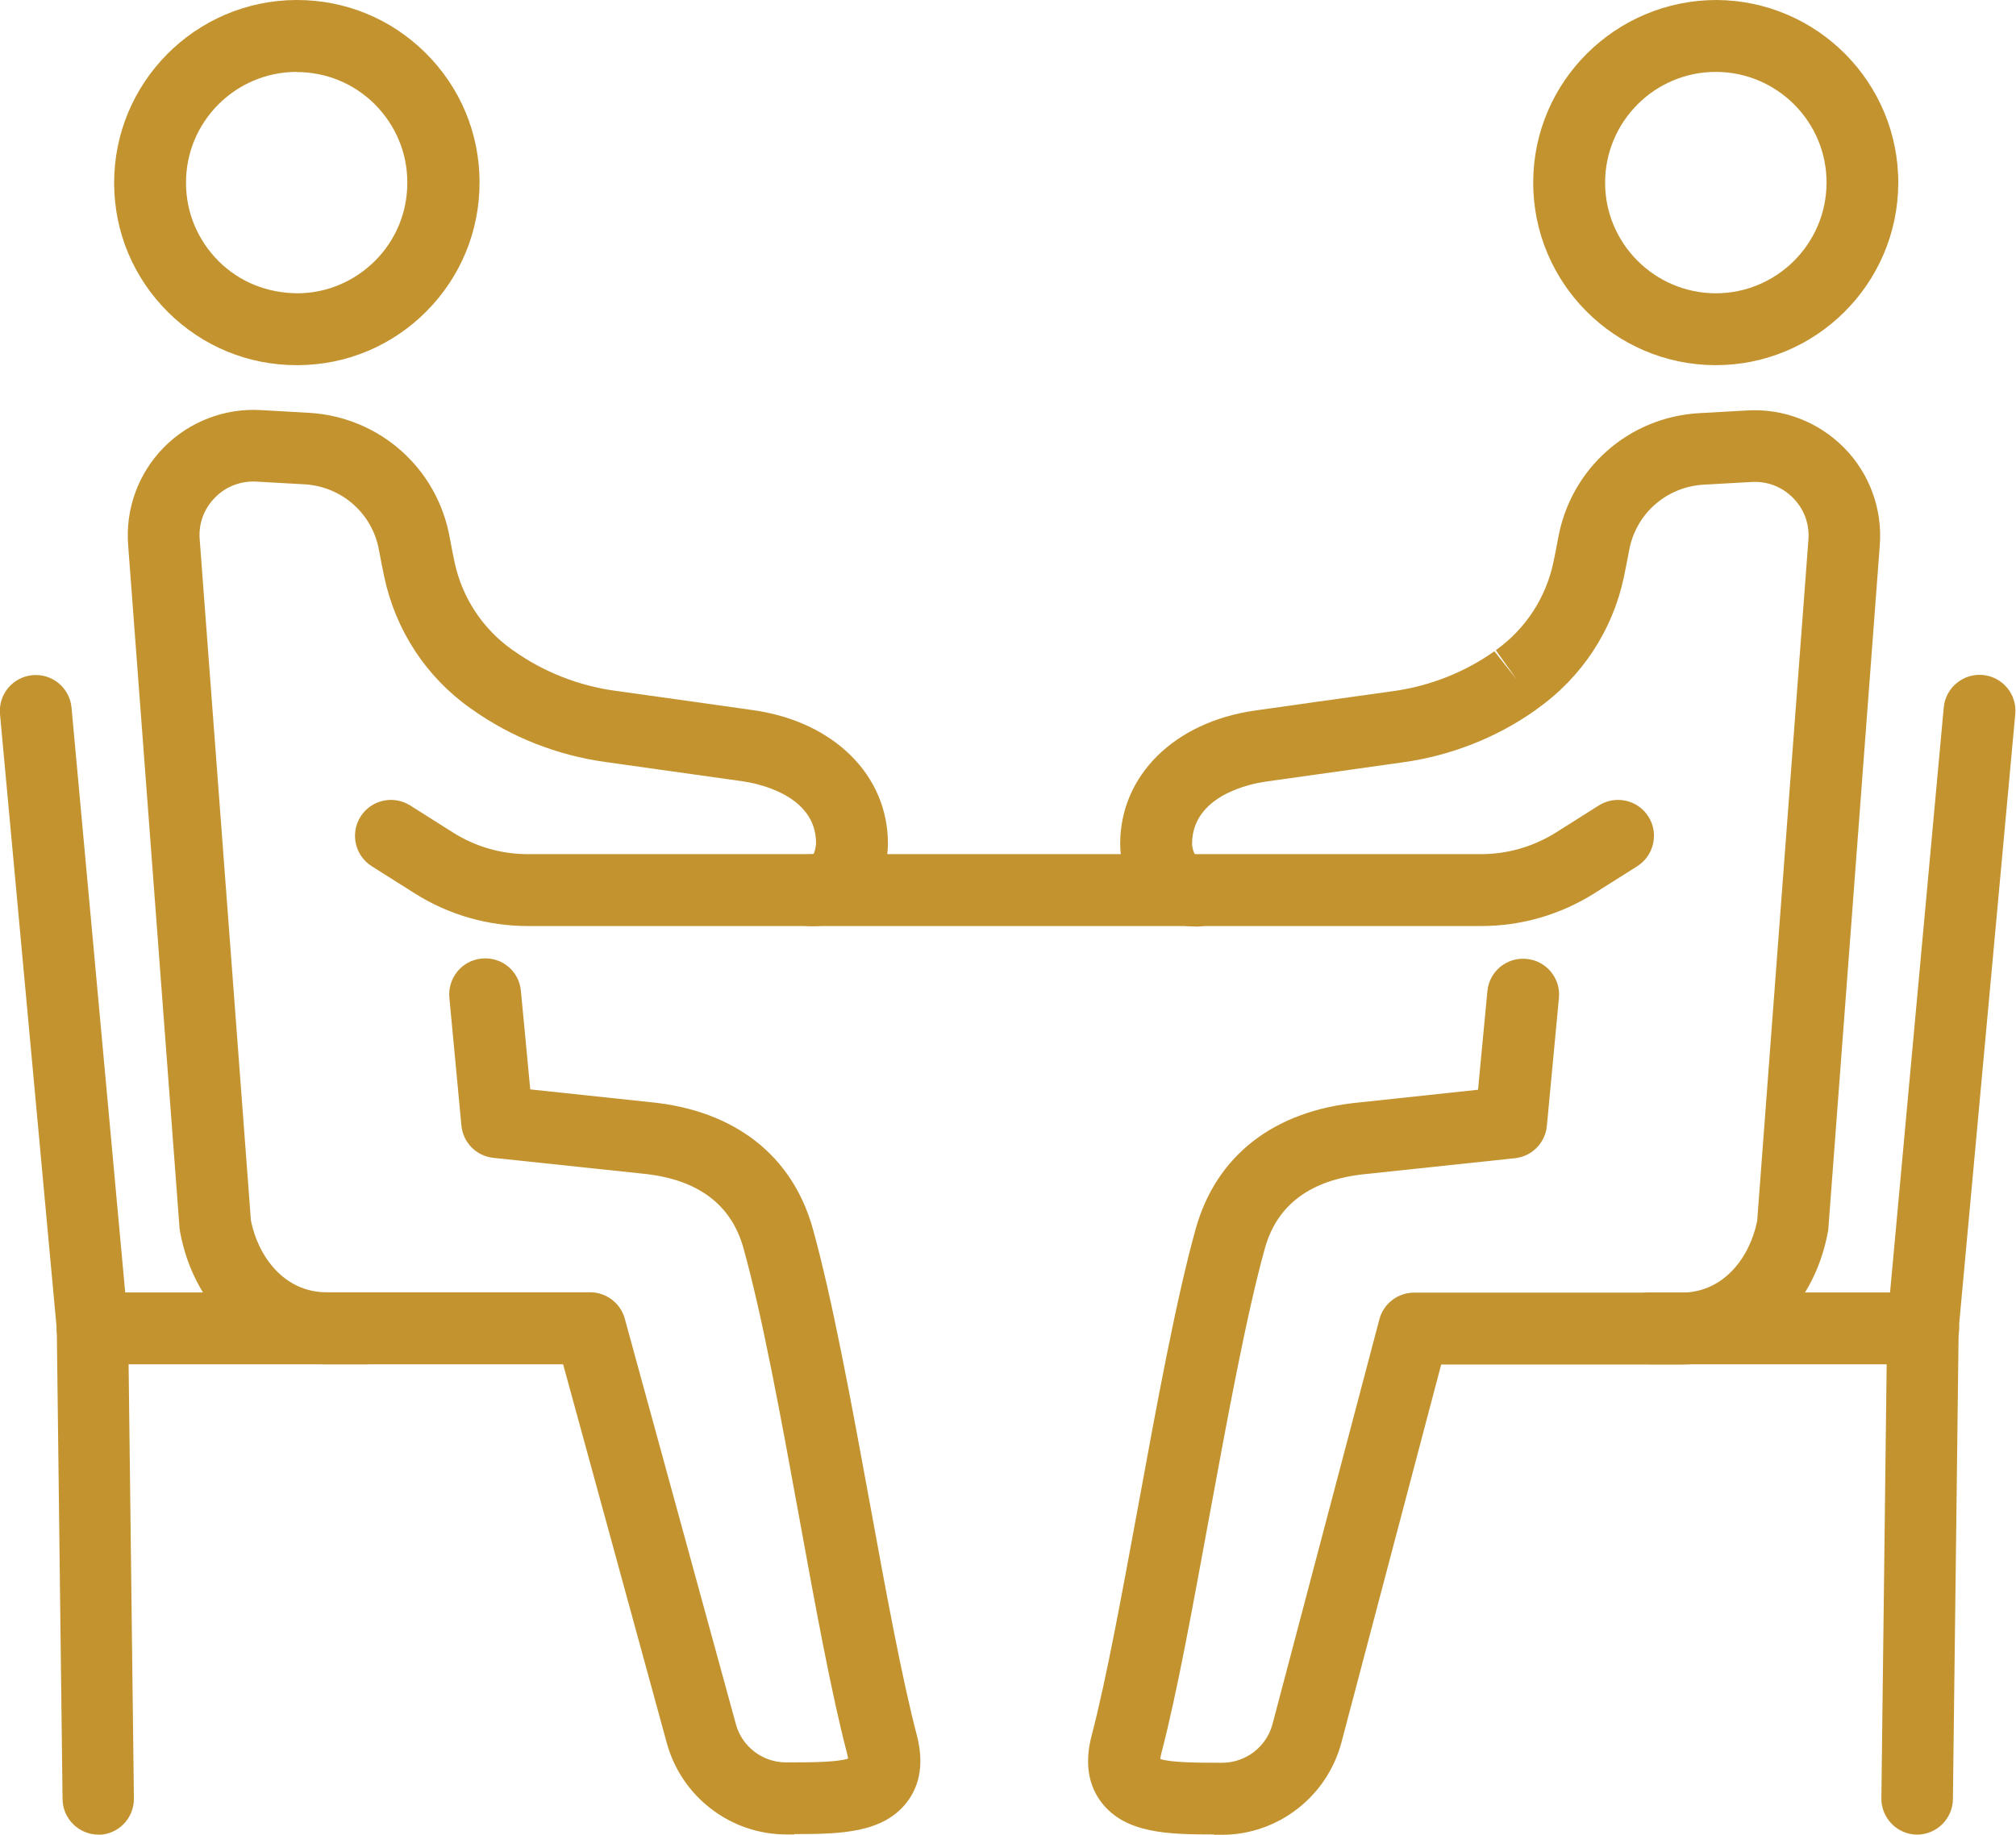
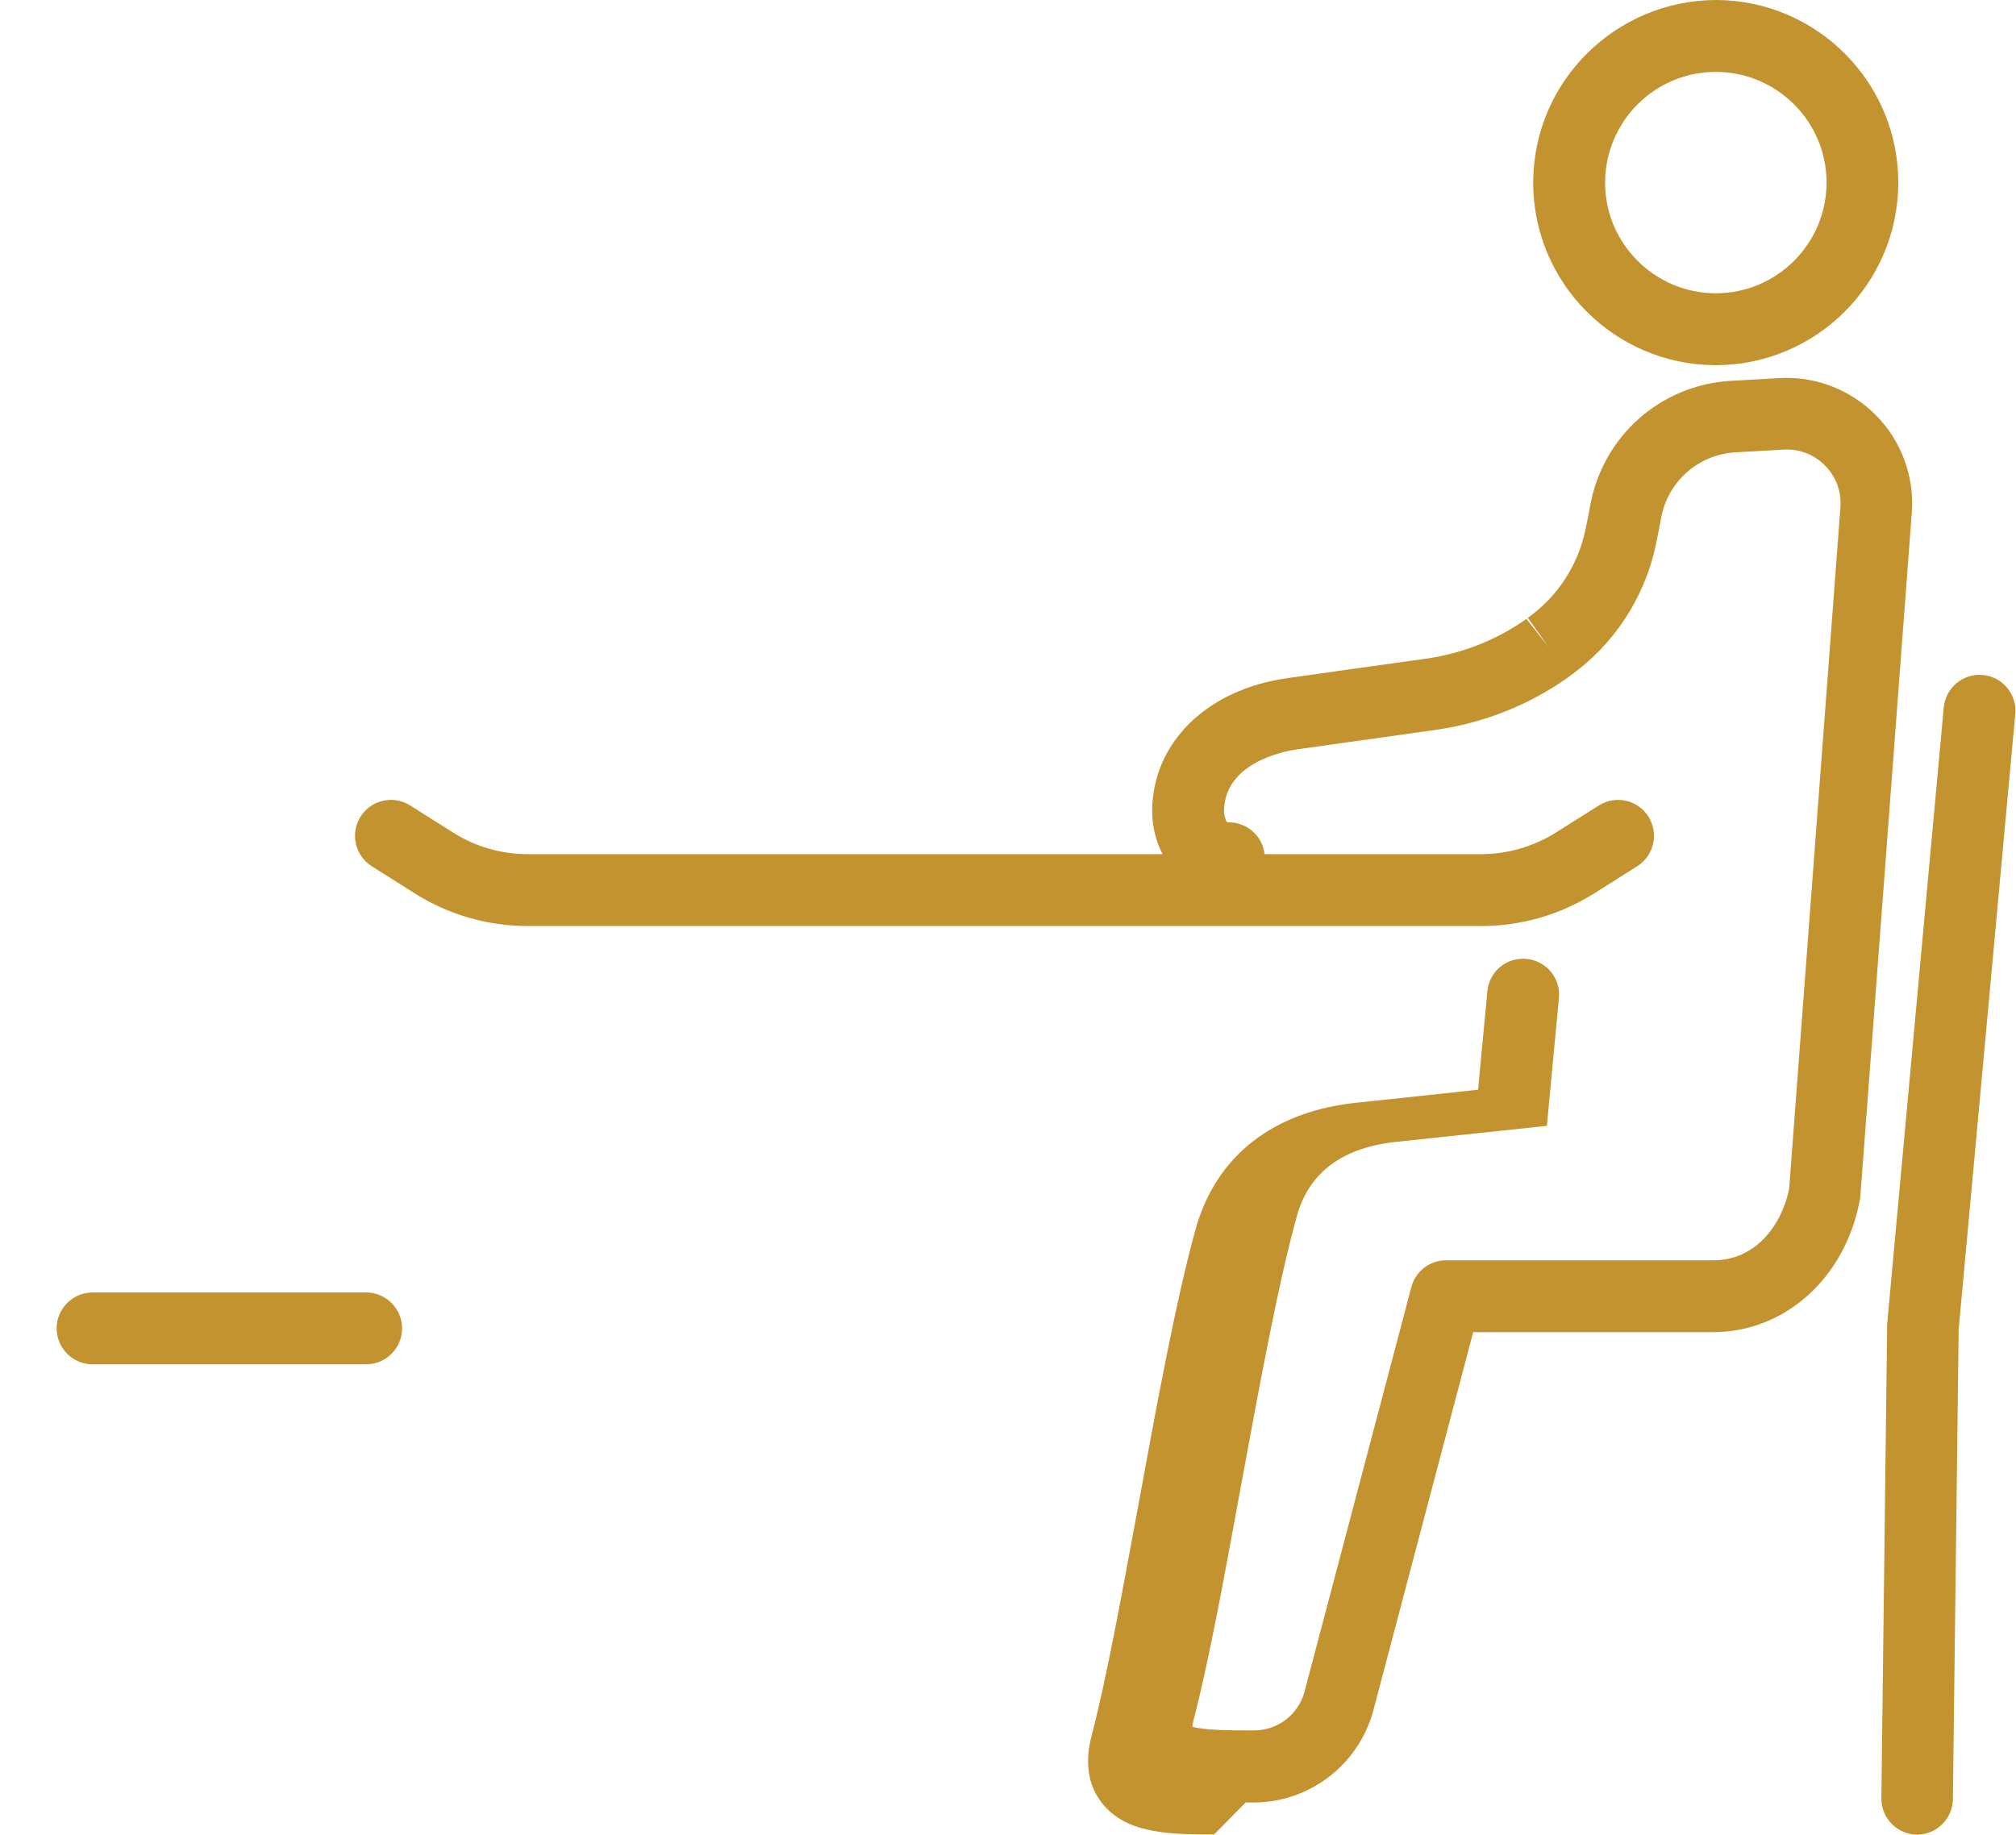
<svg xmlns="http://www.w3.org/2000/svg" id="_レイヤー_2" viewBox="0 0 112.16 102.09">
  <defs>
    <style>.cls-1{fill:#c39330;}</style>
  </defs>
  <g id="_デザイン">
    <g>
      <path class="cls-1" d="m95.46,20.32h-.05c-5.6-.03-10.14-4.6-10.11-10.21S89.92,0,95.5,0c5.6.03,10.14,4.6,10.11,10.21-.03,5.59-4.58,10.11-10.16,10.11Zm0-16.32c-3.38,0-6.14,2.74-6.16,6.13-.02,3.4,2.74,6.17,6.13,6.19h.03c3.38,0,6.14-2.74,6.16-6.13.02-3.4-2.74-6.17-6.13-6.19h-.03Z" />
-       <path class="cls-1" d="m67.55,102.08c-2.55,0-4.93-.05-6.26-1.77-.76-.98-.95-2.25-.55-3.76.82-3.14,1.68-7.85,2.6-12.84,1.03-5.62,2.1-11.44,3.18-15.32,1.14-4.09,4.36-6.59,9.07-7.04l6.64-.71.52-5.48c.1-1.1,1.07-1.91,2.18-1.8,1.1.1,1.91,1.08,1.8,2.18l-.67,7.11c-.09.95-.83,1.7-1.78,1.8l-8.29.88c-3.05.3-4.94,1.69-5.62,4.14-1.03,3.71-2.08,9.43-3.1,14.97-.93,5.06-1.8,9.85-2.66,13.13-.03.13-.05.23-.06.31.62.21,2.23.21,3.23.21h.22c1.3,0,2.45-.88,2.79-2.13l5.95-22.54c.23-.88,1.03-1.49,1.93-1.49h14.88c2.37,0,3.81-1.99,4.21-3.99l2.85-37.89c.07-.88-.23-1.71-.85-2.34-.62-.63-1.44-.94-2.31-.89l-2.67.15c-2.08.12-3.79,1.63-4.15,3.69-.09.5-.19.99-.29,1.47-.63,2.96-2.34,5.55-4.8,7.3,0,0-.09.06-.09.07-2.17,1.54-4.73,2.55-7.4,2.92-2.59.36-6,.84-7.68,1.08-.68.1-4.05.72-4.05,3.46,0,.19.09.5.17.6.01,0,.05,0,.1,0,1.1,0,2,.9,2,2s-.9,2-2,2c-3.13,0-4.27-2.75-4.27-4.6,0-3.8,3.01-6.78,7.49-7.42,1.68-.24,5.09-.72,7.69-1.08,2.04-.28,3.99-1.05,5.64-2.22l1.24,1.57-1.16-1.63c1.64-1.17,2.78-2.9,3.2-4.88.09-.43.18-.87.26-1.32.69-3.9,3.92-6.77,7.86-6.99l2.66-.15c2.02-.12,3.98.64,5.4,2.08,1.42,1.44,2.14,3.43,1.98,5.44l-2.86,38c0,.07-.01.14-.03.21-.8,4.33-4.16,7.36-8.17,7.36h-13.34l-5.56,21.07c-.82,3.01-3.55,5.1-6.65,5.1h-.45Zm-3.01-4.04h0,0Z" />
-       <path class="cls-1" d="m16.51,20.32c-2.7,0-5.23-1.04-7.15-2.94-1.93-1.91-3-4.46-3.01-7.17C6.33,4.6,10.87.03,16.47,0h.05c2.7,0,5.23,1.04,7.15,2.94,1.93,1.91,3,4.46,3.01,7.17.01,2.71-1.03,5.27-2.94,7.2s-4.46,3-7.17,3.01h-.05Zm0-16.32h-.03c-3.4.02-6.15,2.79-6.13,6.19,0,1.65.66,3.19,1.82,4.35,1.17,1.16,2.69,1.76,4.36,1.78,1.65,0,3.19-.66,4.35-1.82,1.16-1.17,1.79-2.72,1.78-4.36,0-1.65-.66-3.19-1.82-4.35-1.16-1.15-2.7-1.78-4.33-1.78Z" />
-       <path class="cls-1" d="m44.2,102.08h-.45c-3.1,0-5.83-2.09-6.65-5.08l-5.77-21.08h-13.14c-4.01,0-7.37-3.03-8.17-7.36-.01-.07-.02-.14-.03-.21l-2.86-38.01c-.16-2.01.56-3.99,1.98-5.44,1.42-1.44,3.39-2.2,5.41-2.08l2.65.15c3.94.22,7.18,3.09,7.86,6.99.08.45.17.89.26,1.32.42,1.98,1.56,3.71,3.21,4.88,0,0,.08.06.09.06,1.65,1.17,3.6,1.94,5.64,2.22,2.6.36,6.01.84,7.69,1.08,4.48.64,7.48,3.62,7.48,7.42,0,1.85-1.14,4.6-4.27,4.6-1.1,0-2-.9-2-2s.9-2,2-2c.09,0,.13-.01.13-.01.04-.06.14-.39.14-.62,0-2.71-3.37-3.33-4.05-3.43-1.68-.24-5.09-.72-7.68-1.08-2.67-.37-5.23-1.38-7.4-2.92l-.1-.07c-2.46-1.74-4.16-4.34-4.79-7.3-.1-.47-.2-.97-.29-1.47-.36-2.06-2.07-3.57-4.15-3.69l-2.66-.15c-.87-.05-1.71.26-2.32.89-.62.63-.92,1.45-.85,2.33l2.85,37.9c.4,2,1.85,3.99,4.21,3.99h14.66c.9,0,1.69.6,1.93,1.47l6.18,22.56c.34,1.26,1.49,2.13,2.79,2.13h.22c1,0,2.6,0,3.23-.21,0-.07-.03-.18-.06-.31-.86-3.29-1.74-8.07-2.66-13.13-1.01-5.54-2.06-11.26-3.1-14.97-.68-2.45-2.57-3.84-5.6-4.14l-8.31-.88c-.95-.1-1.69-.85-1.78-1.8l-.67-7.11c-.1-1.1.7-2.08,1.8-2.18,1.12-.11,2.08.7,2.18,1.8l.52,5.48,6.67.71c4.69.45,7.91,2.96,9.05,7.04,1.08,3.88,2.15,9.7,3.18,15.32.91,4.99,1.78,9.7,2.6,12.84.4,1.51.21,2.78-.55,3.76-1.33,1.72-3.71,1.77-6.26,1.77Z" />
+       <path class="cls-1" d="m67.55,102.08c-2.55,0-4.93-.05-6.26-1.77-.76-.98-.95-2.25-.55-3.76.82-3.14,1.68-7.85,2.6-12.84,1.03-5.62,2.1-11.44,3.18-15.32,1.14-4.09,4.36-6.59,9.07-7.04l6.64-.71.52-5.48c.1-1.1,1.07-1.91,2.18-1.8,1.1.1,1.91,1.08,1.8,2.18l-.67,7.11l-8.29.88c-3.05.3-4.94,1.69-5.62,4.14-1.03,3.71-2.08,9.43-3.1,14.97-.93,5.06-1.8,9.85-2.66,13.13-.03.13-.05.23-.06.31.62.21,2.23.21,3.23.21h.22c1.3,0,2.45-.88,2.79-2.13l5.95-22.54c.23-.88,1.03-1.49,1.93-1.49h14.88c2.37,0,3.81-1.99,4.21-3.99l2.85-37.89c.07-.88-.23-1.71-.85-2.34-.62-.63-1.44-.94-2.31-.89l-2.67.15c-2.08.12-3.79,1.63-4.15,3.69-.09.5-.19.99-.29,1.47-.63,2.96-2.34,5.55-4.8,7.3,0,0-.09.06-.09.07-2.17,1.54-4.73,2.55-7.4,2.92-2.59.36-6,.84-7.68,1.08-.68.1-4.05.72-4.05,3.46,0,.19.09.5.17.6.01,0,.05,0,.1,0,1.1,0,2,.9,2,2s-.9,2-2,2c-3.13,0-4.27-2.75-4.27-4.6,0-3.8,3.01-6.78,7.49-7.42,1.68-.24,5.09-.72,7.69-1.08,2.04-.28,3.99-1.05,5.64-2.22l1.24,1.57-1.16-1.63c1.64-1.17,2.78-2.9,3.2-4.88.09-.43.18-.87.26-1.32.69-3.9,3.92-6.77,7.86-6.99l2.66-.15c2.02-.12,3.98.64,5.4,2.08,1.42,1.44,2.14,3.43,1.98,5.44l-2.86,38c0,.07-.01.14-.03.21-.8,4.33-4.16,7.36-8.17,7.36h-13.34l-5.56,21.07c-.82,3.01-3.55,5.1-6.65,5.1h-.45Zm-3.01-4.04h0,0Z" />
      <path class="cls-1" d="m106.68,102.09h-.03c-1.1-.01-1.99-.92-1.98-2.02l.32-26.21c0-.05,0-.11,0-.16l3.15-34.33c.1-1.1,1.08-1.91,2.17-1.81,1.1.1,1.91,1.07,1.81,2.17l-3.15,34.25-.32,26.13c-.01,1.1-.91,1.98-2,1.98Z" />
-       <path class="cls-1" d="m107,75.92h-15.22c-1.1,0-2-.9-2-2s.9-2,2-2h15.22c1.1,0,2,.9,2,2s-.9,2-2,2Z" />
-       <path class="cls-1" d="m5.48,102.09c-1.09,0-1.99-.88-2-1.98l-.32-26.13L0,39.74c-.1-1.1.71-2.07,1.81-2.17,1.1-.1,2.07.71,2.17,1.81l3.15,34.33c0,.05,0,.11,0,.16l.32,26.21c.01,1.1-.87,2.01-1.98,2.02h-.03Z" />
      <path class="cls-1" d="m20.37,75.92H5.15c-1.1,0-2-.9-2-2s.9-2,2-2h15.22c1.1,0,2,.9,2,2s-.9,2-2,2Z" />
      <path class="cls-1" d="m82.39,51.53H29.36c-2.23,0-4.41-.63-6.29-1.82l-2.39-1.51c-.93-.59-1.21-1.82-.62-2.76.59-.93,1.83-1.21,2.76-.62l2.39,1.51c1.25.79,2.68,1.2,4.16,1.2h53.03c1.47,0,2.91-.42,4.16-1.2l2.39-1.51c.94-.59,2.17-.31,2.76.62.59.93.31,2.17-.62,2.76l-2.39,1.51c-1.89,1.19-4.06,1.82-6.29,1.82Z" />
    </g>
  </g>
</svg>